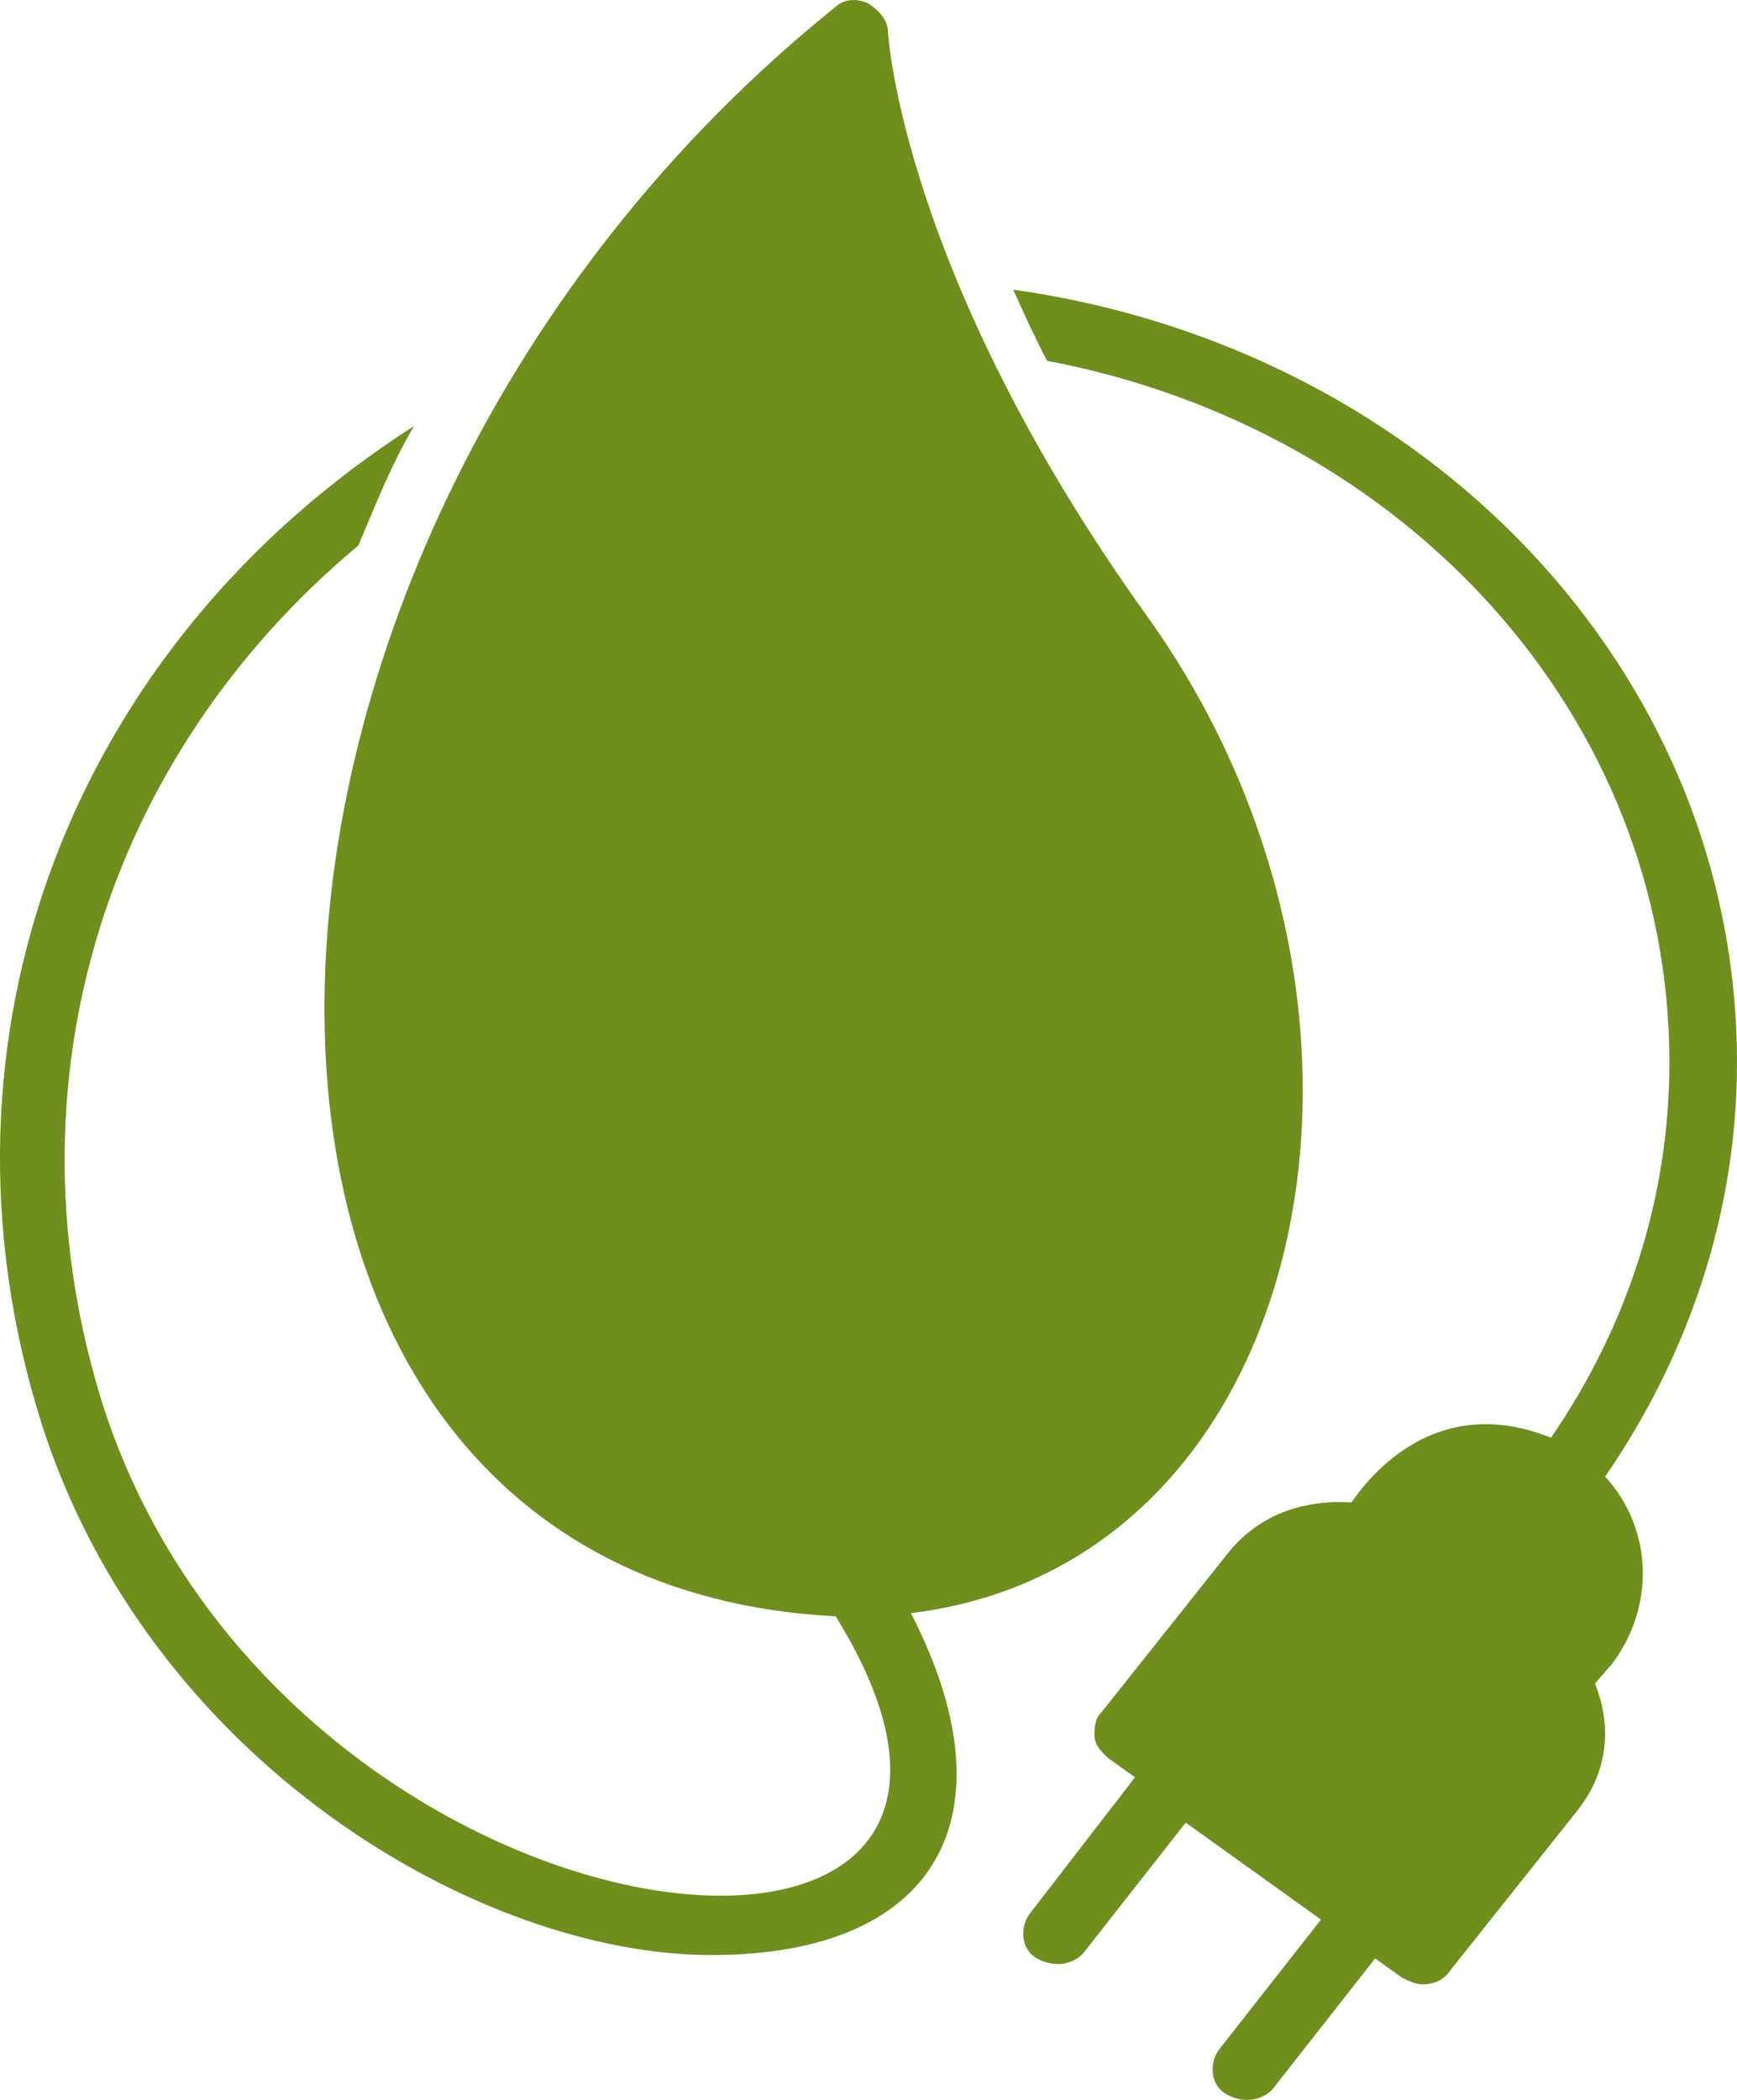
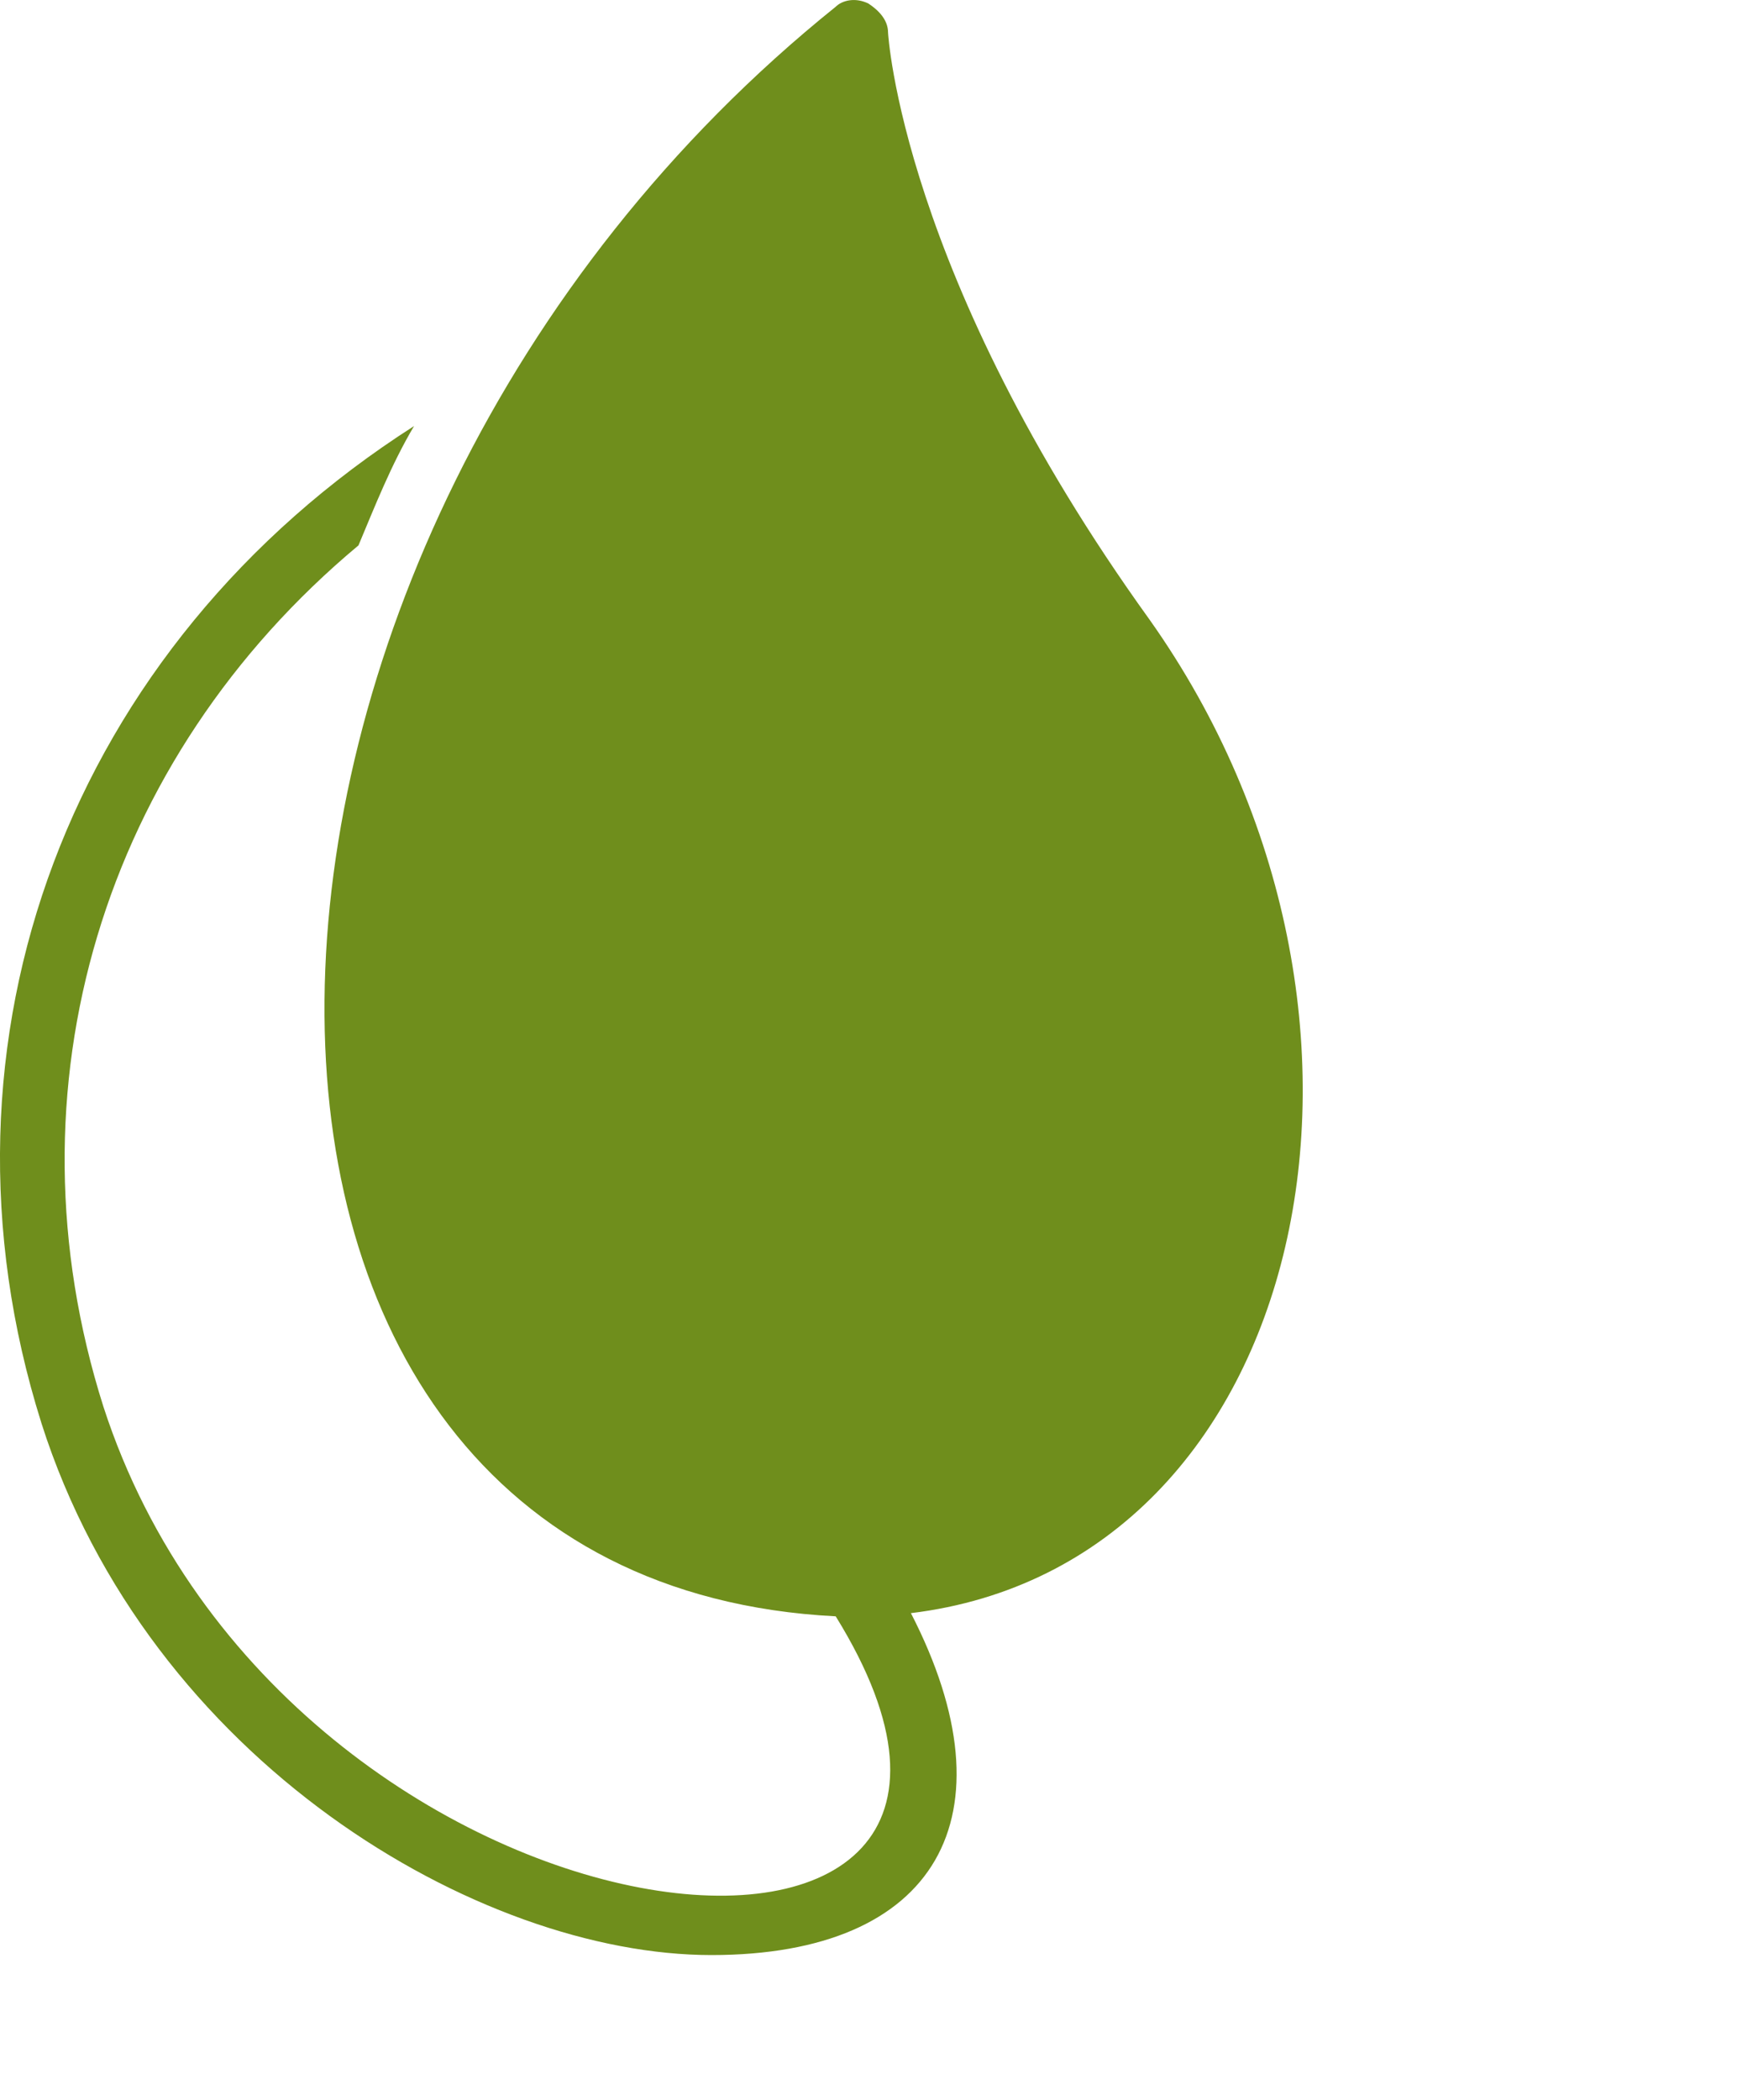
<svg xmlns="http://www.w3.org/2000/svg" width="24px" height="29px" viewBox="0 0 24 29" version="1.1">
  <title>Group 4</title>
  <g id="Page-1" stroke="none" stroke-width="1" fill="none" fill-rule="evenodd">
    <g id="Sole" transform="translate(-339, -2770)" fill="#6F8E1C" fill-rule="nonzero">
      <g id="Group-4" transform="translate(339, 2770)">
-         <path d="M23.766,26.421 C23.907,26.6 23.907,26.912 23.673,27.046 C23.439,27.18 23.159,27.135 23.019,26.957 L21.617,25.171 L19.748,26.51 L21.15,28.297 C21.29,28.475 21.29,28.788 21.056,28.922 C20.823,29.056 20.542,29.011 20.402,28.833 L19,27.046 L18.626,27.314 C18.533,27.359 18.439,27.404 18.346,27.404 C18.206,27.404 18.066,27.359 17.972,27.225 L16.196,24.992 C15.776,24.456 15.729,23.83 15.963,23.25 L15.729,22.982 C15.122,22.178 15.168,21.106 15.822,20.392 C14.654,18.694 14,16.729 14,14.675 C14,9.27 18.299,4.804 24,4 C23.86,4.313 23.72,4.625 23.533,4.983 C18.579,5.92 14.934,9.895 14.934,14.674 C14.934,16.506 15.495,18.292 16.57,19.855 C18.346,19.141 19.28,20.704 19.327,20.749 C20.075,20.704 20.635,20.972 21.009,21.419 L22.785,23.652 C22.878,23.741 22.878,23.875 22.878,23.964 C22.878,24.098 22.785,24.188 22.692,24.277 L22.318,24.545 L23.766,26.421 Z" id="Path" transform="translate(19, 16.5) scale(-1, 1) translate(-19, -16.5) " />
        <path d="M17.429,19.65 C15.939,24.327 11.376,27 8.17,27 C5.053,27 3.969,25.084 5.414,22.278 C-0.096,21.61 -1.767,14.037 2.117,8.557 C5.55,3.791 5.73,0.449 5.73,0.449 C5.73,0.271 5.866,0.138 6.001,0.049 C6.182,-0.04 6.363,0.004 6.453,0.093 C15.712,7.533 16.029,21.832 6.453,22.322 C2.704,28.38 14.041,27.222 16.571,19.427 C17.971,15.016 16.571,10.472 13.047,7.532 C12.822,6.997 12.596,6.418 12.279,5.884 C17.022,8.913 19.1,14.348 17.429,19.649 L17.429,19.65 Z" id="Path" transform="translate(9, 13.5) scale(-1, 1) translate(-9, -13.5) " />
      </g>
    </g>
  </g>
</svg>